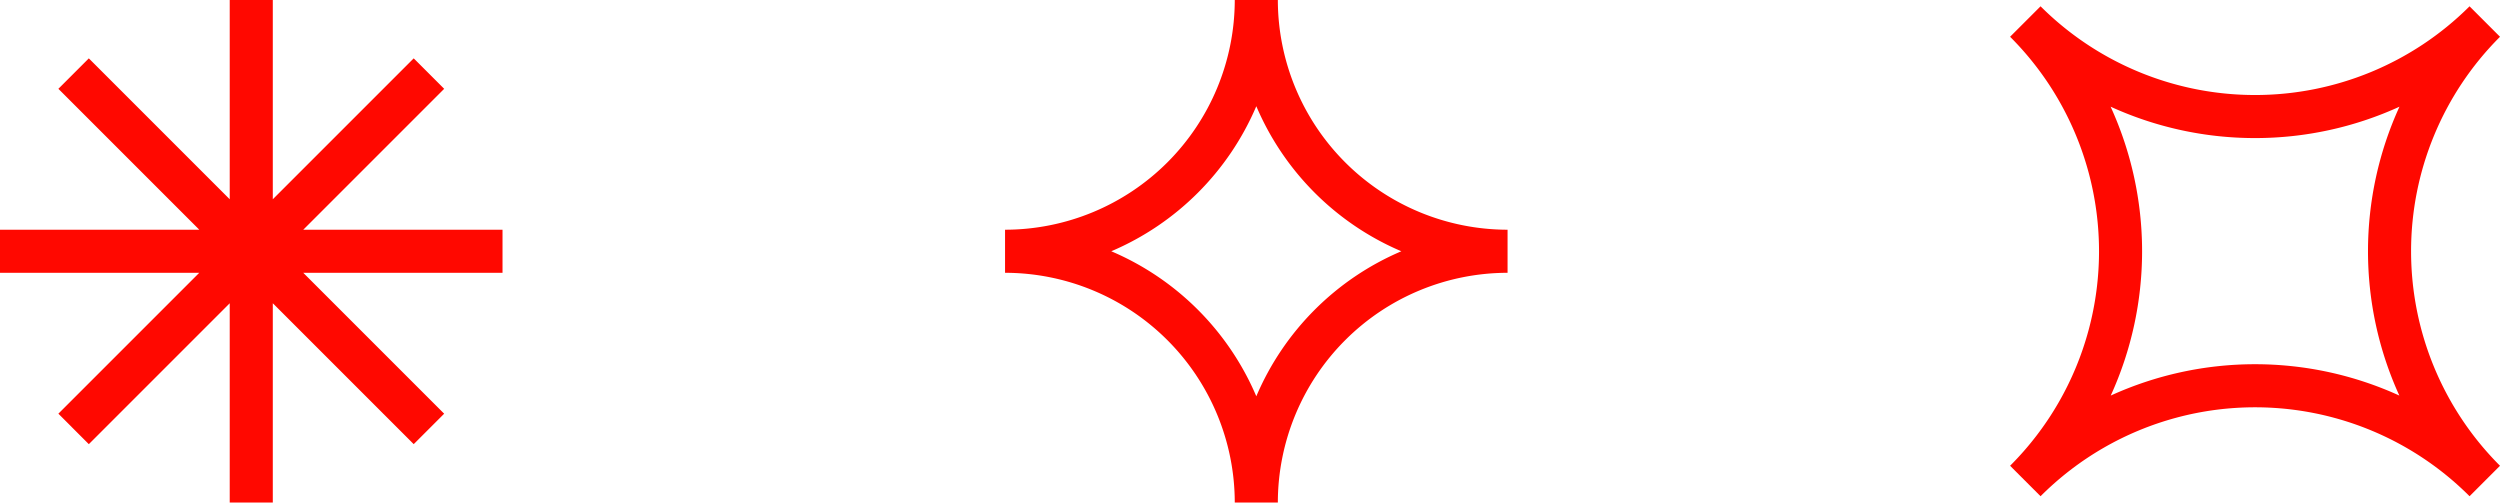
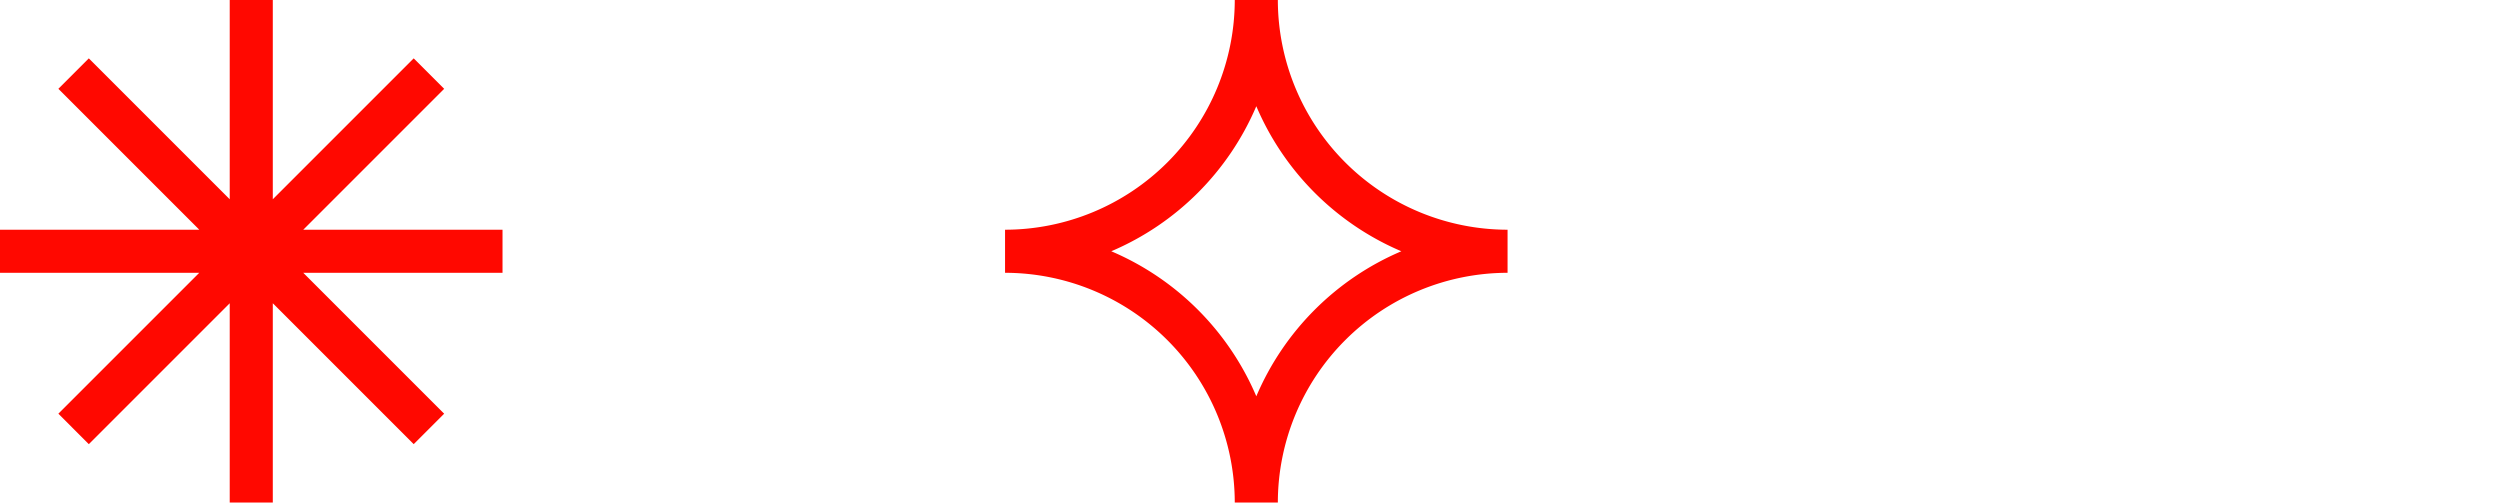
<svg xmlns="http://www.w3.org/2000/svg" id="Layer_1" data-name="Layer 1" viewBox="0 0 500.581 100.621">
  <defs>
    <style>.cls-1{fill:#ff0800;}</style>
  </defs>
  <path class="cls-1" d="M255.866 0H247.241a46.05,46.05,0,0,1-45.998,45.998v8.625a46.05,46.05,0,0,1,45.998,45.998h8.625a46.05,46.05,0,0,1,45.998-45.998V45.998A46.05,46.05,0,0,1,255.866 0Zm-4.312,79.351a54.947,54.947,0,0,0-29.041-29.041,54.946,54.946,0,0,0,29.041-29.041A54.945,54.945,0,0,0,280.594,50.311,54.946,54.946,0,0,0,251.554,79.351Z" />
  <polygon class="cls-1" points="11.687 82.836 17.785 88.935 45.998 60.722 45.998 100.621 54.623 100.621 54.623 60.722 82.836 88.935 88.935 82.836 60.722 54.623 100.621 54.623 100.621 45.998 60.722 45.998 88.935 17.785 82.836 11.686 54.623 39.9 54.623 0 45.998 0 45.998 39.9 17.785 11.686 11.687 17.785 39.9 45.998 0 45.998 0 54.623 39.9 54.623 11.687 82.836" />
-   <path class="cls-1" d="M500.524,7.421c.019-.019.038-.036.056-.055l-.001-.001.002-.002-6.098-6.099c-.016.016-.03.032-.046.047a60.808,60.808,0,0,1-85.852-.049l-6.099,6.098.002.002-.001.001a60.701,60.701,0,0,1,0,85.898l6.099,6.099a60.701,60.701,0,0,1,85.898,0l6.098-6.099a60.7,60.7,0,0,1-.056-85.84ZM480.429,79.207a69.635,69.635,0,0,0-57.792,0,69.633,69.633,0,0,0-.025-57.846,69.542,69.542,0,0,0,28.923,6.285,69.545,69.545,0,0,0,28.917-6.282,69.634,69.634,0,0,0-.024,57.843Z" />
</svg>